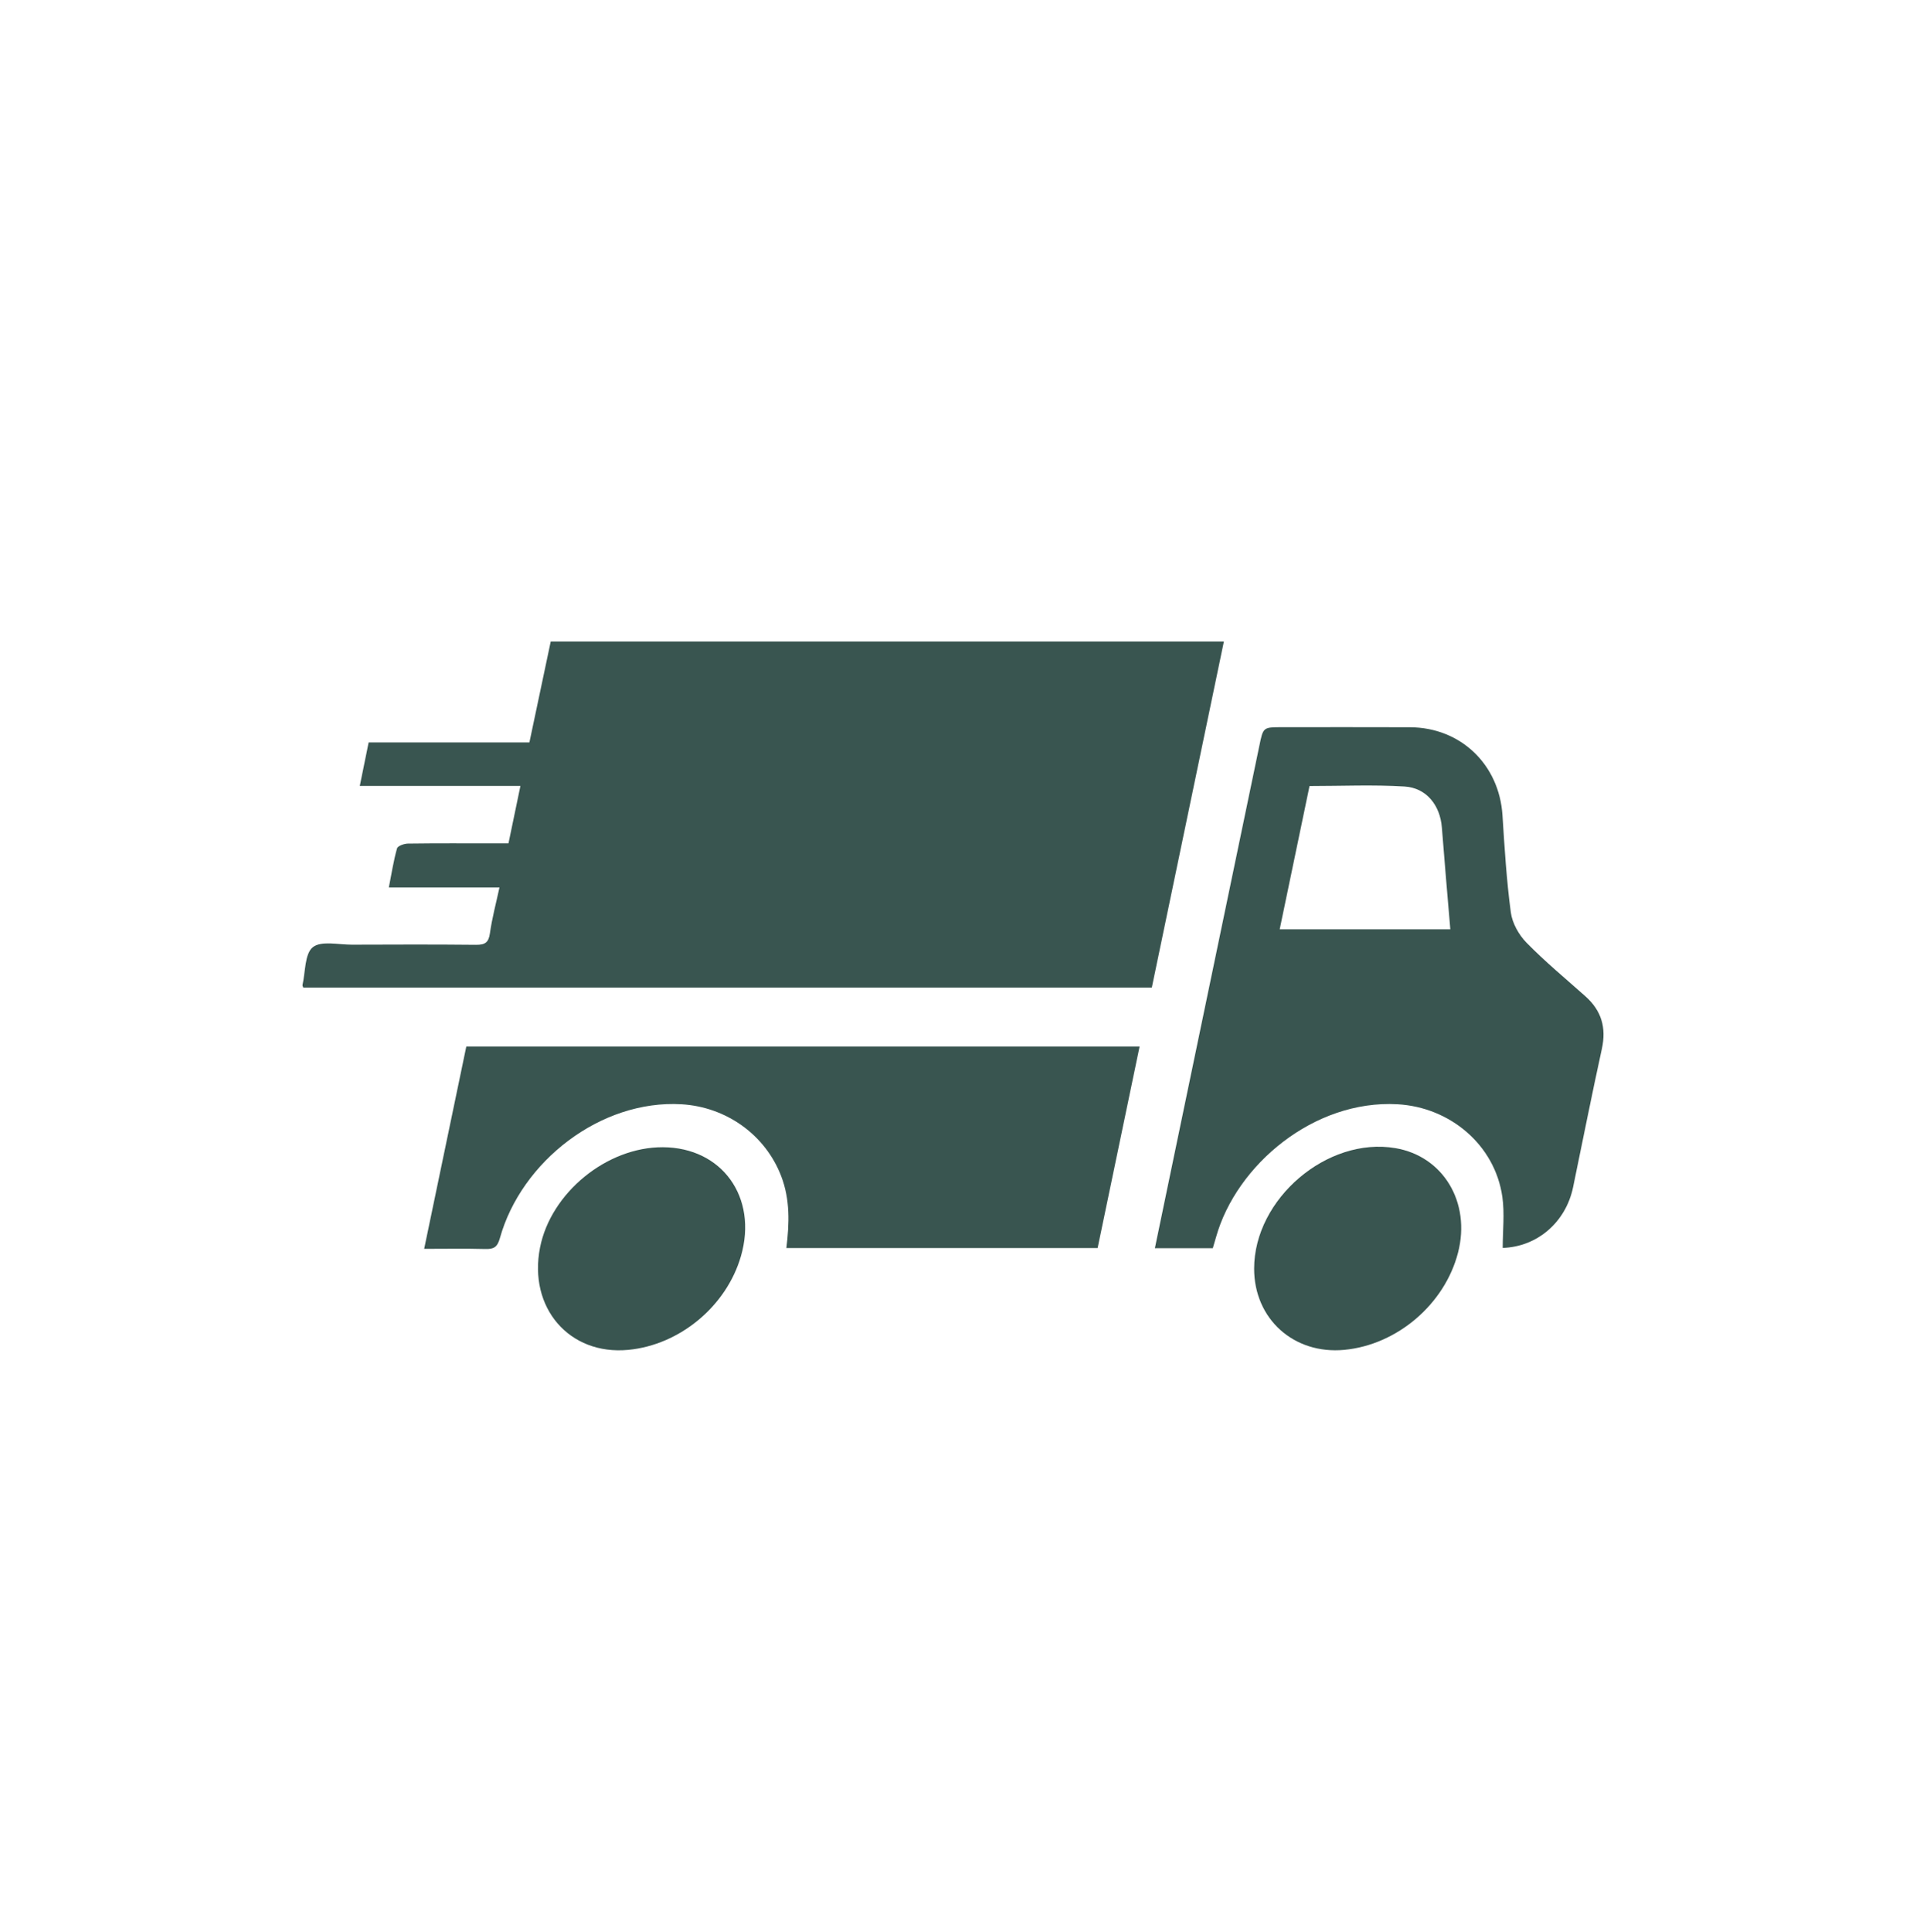
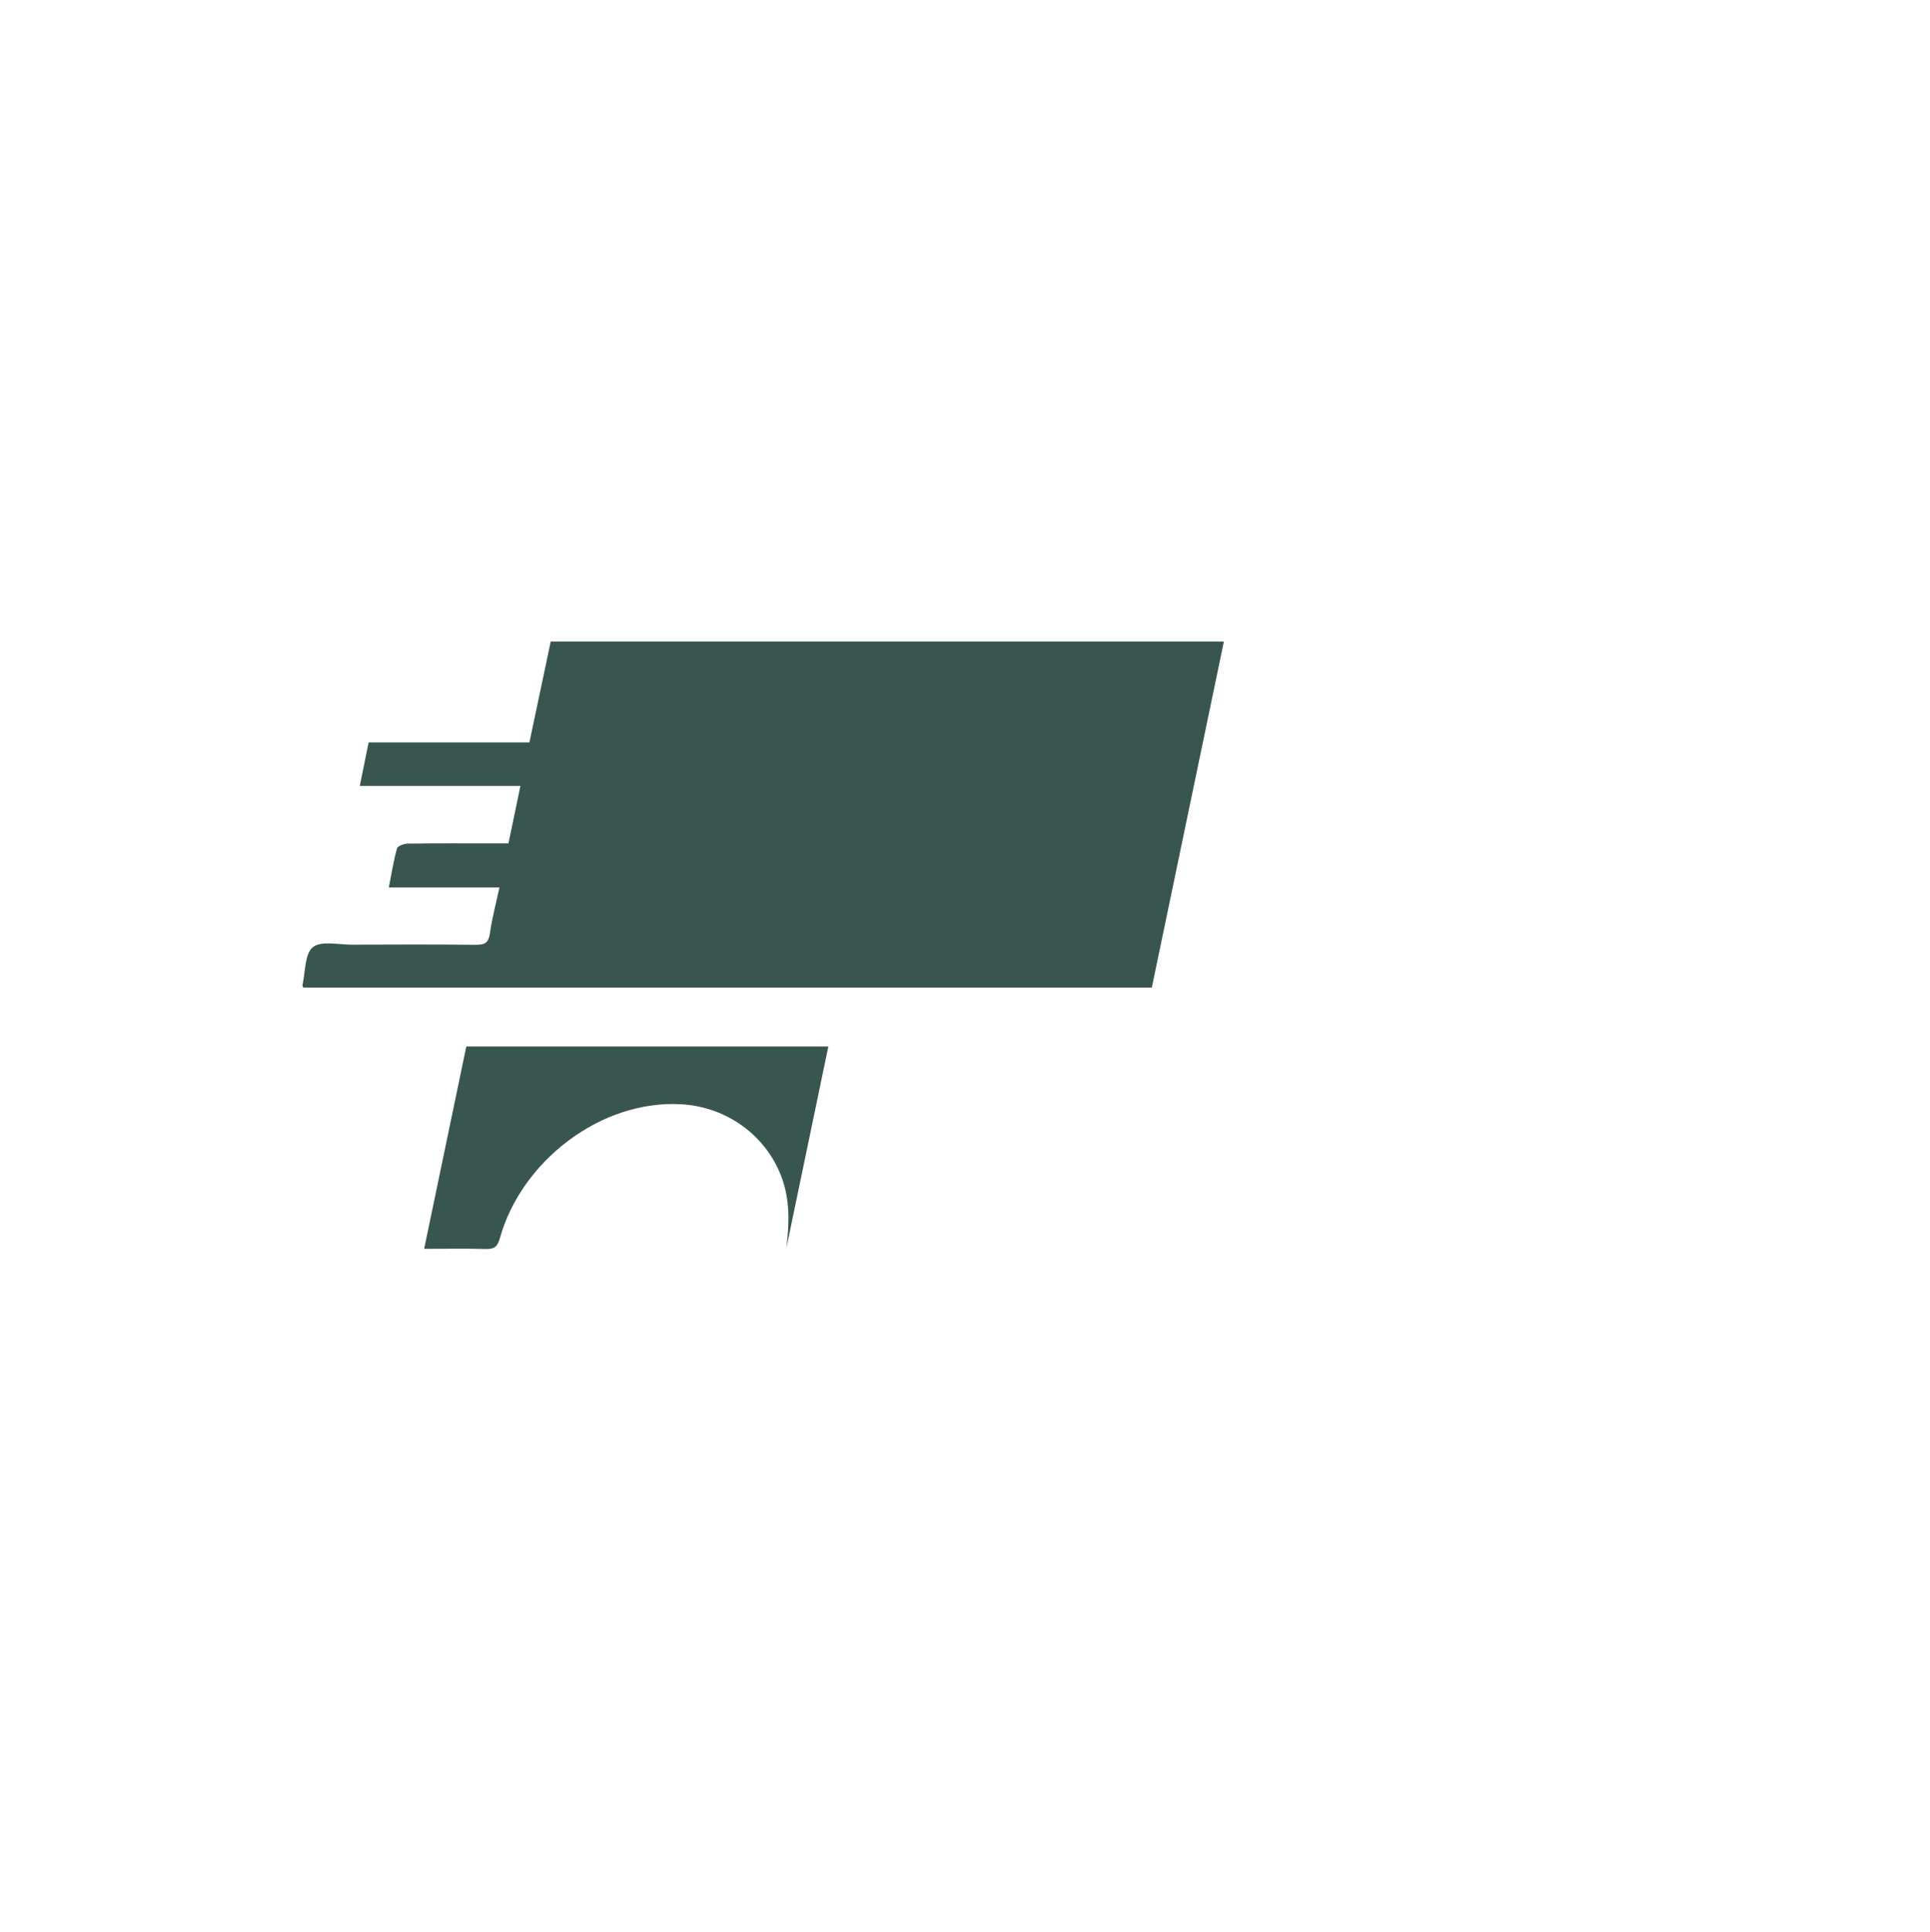
<svg xmlns="http://www.w3.org/2000/svg" id="a" data-name="Layer 1" viewBox="0 0 512.006 512.418">
  <path d="m146.1,170.15c-1.894,8.946-3.753,17.75-5.654,26.759h-42.65c-.787,3.866-1.525,7.499-2.348,11.535h42.615c-1.1,5.278-2.107,10.152-3.171,15.245h-3.505c-7.726,0-15.451-.05-23.184.057-1,.014-2.696.617-2.88,1.284-.915,3.242-1.433,6.605-2.171,10.358h29.349c-.929,4.299-1.979,8.194-2.533,12.159-.348,2.455-1.32,3.065-3.675,3.043-10.975-.113-21.95-.078-32.931-.035-3.554.014-8.173-1.107-10.379.674-2.178,1.766-1.937,6.541-2.731,10.003-.043.17.099.39.192.695h225.121c6.385-30.64,12.727-61.103,19.119-91.778h-178.583Z" fill="#395550" />
-   <path d="m339.49,246.466c2.646-12.72,5.257-25.255,7.91-37.99,8.534,0,16.898-.383,25.213.128,5.831.355,9.442,5.016,9.896,10.868.688,8.896,1.469,17.792,2.242,26.994h-45.261Zm81.115,17.792c-5.264-4.689-10.719-9.201-15.643-14.231-2.043-2.086-3.781-5.193-4.157-8.038-1.142-8.52-1.667-17.133-2.213-25.731-.858-13.472-11.074-23.319-24.56-23.375-11.308-.043-22.609-.014-33.917-.014-5.072,0-5.009.014-6.037,4.987-7.484,36.046-14.997,72.091-22.496,108.13-1.724,8.286-3.448,16.572-5.207,25.071h15.366c.305-1.043.603-2.008.873-2.972,5.406-19.154,25.965-36.436,48.106-35.209,13.933.766,25.851,10.762,27.831,24.532.638,4.441.099,9.038.099,13.571,9.258-.312,16.764-6.888,18.679-16.125,2.54-12.238,4.959-24.496,7.633-36.698,1.22-5.597-.113-10.123-4.356-13.898" fill="#395550" />
-   <path d="m112.525,331.224c5.718,0,10.961-.099,16.203.043,2.228.064,3.207-.447,3.881-2.859,5.675-20.41,26.781-36.791,48.184-35.528,11.791.695,22.226,8.024,26.461,19.098,2.355,6.158,2.164,12.457,1.362,19.034h82.57c3.689-17.707,7.392-35.471,11.138-53.455H123.706c-3.696,17.743-7.392,35.492-11.18,53.668" fill="#395550" />
-   <path d="m370.178,304.514c-18.083-3.079-37.465,13.458-37.472,31.959-.007,13.323,10.507,22.801,23.9,21.545,14.039-1.32,26.681-12.124,30.2-25.816,3.419-13.302-3.923-25.532-16.629-27.689" fill="#395550" />
-   <path d="m175.84,304.273c-14.841-.064-29.689,12.053-32.57,26.582-3.171,15.983,7.74,28.646,23.397,27.164,13.678-1.298,26.071-11.606,29.902-24.872,4.498-15.579-5.001-28.803-20.729-28.874" fill="#395550" />
+   <path d="m112.525,331.224c5.718,0,10.961-.099,16.203.043,2.228.064,3.207-.447,3.881-2.859,5.675-20.41,26.781-36.791,48.184-35.528,11.791.695,22.226,8.024,26.461,19.098,2.355,6.158,2.164,12.457,1.362,19.034c3.689-17.707,7.392-35.471,11.138-53.455H123.706c-3.696,17.743-7.392,35.492-11.18,53.668" fill="#395550" />
</svg>